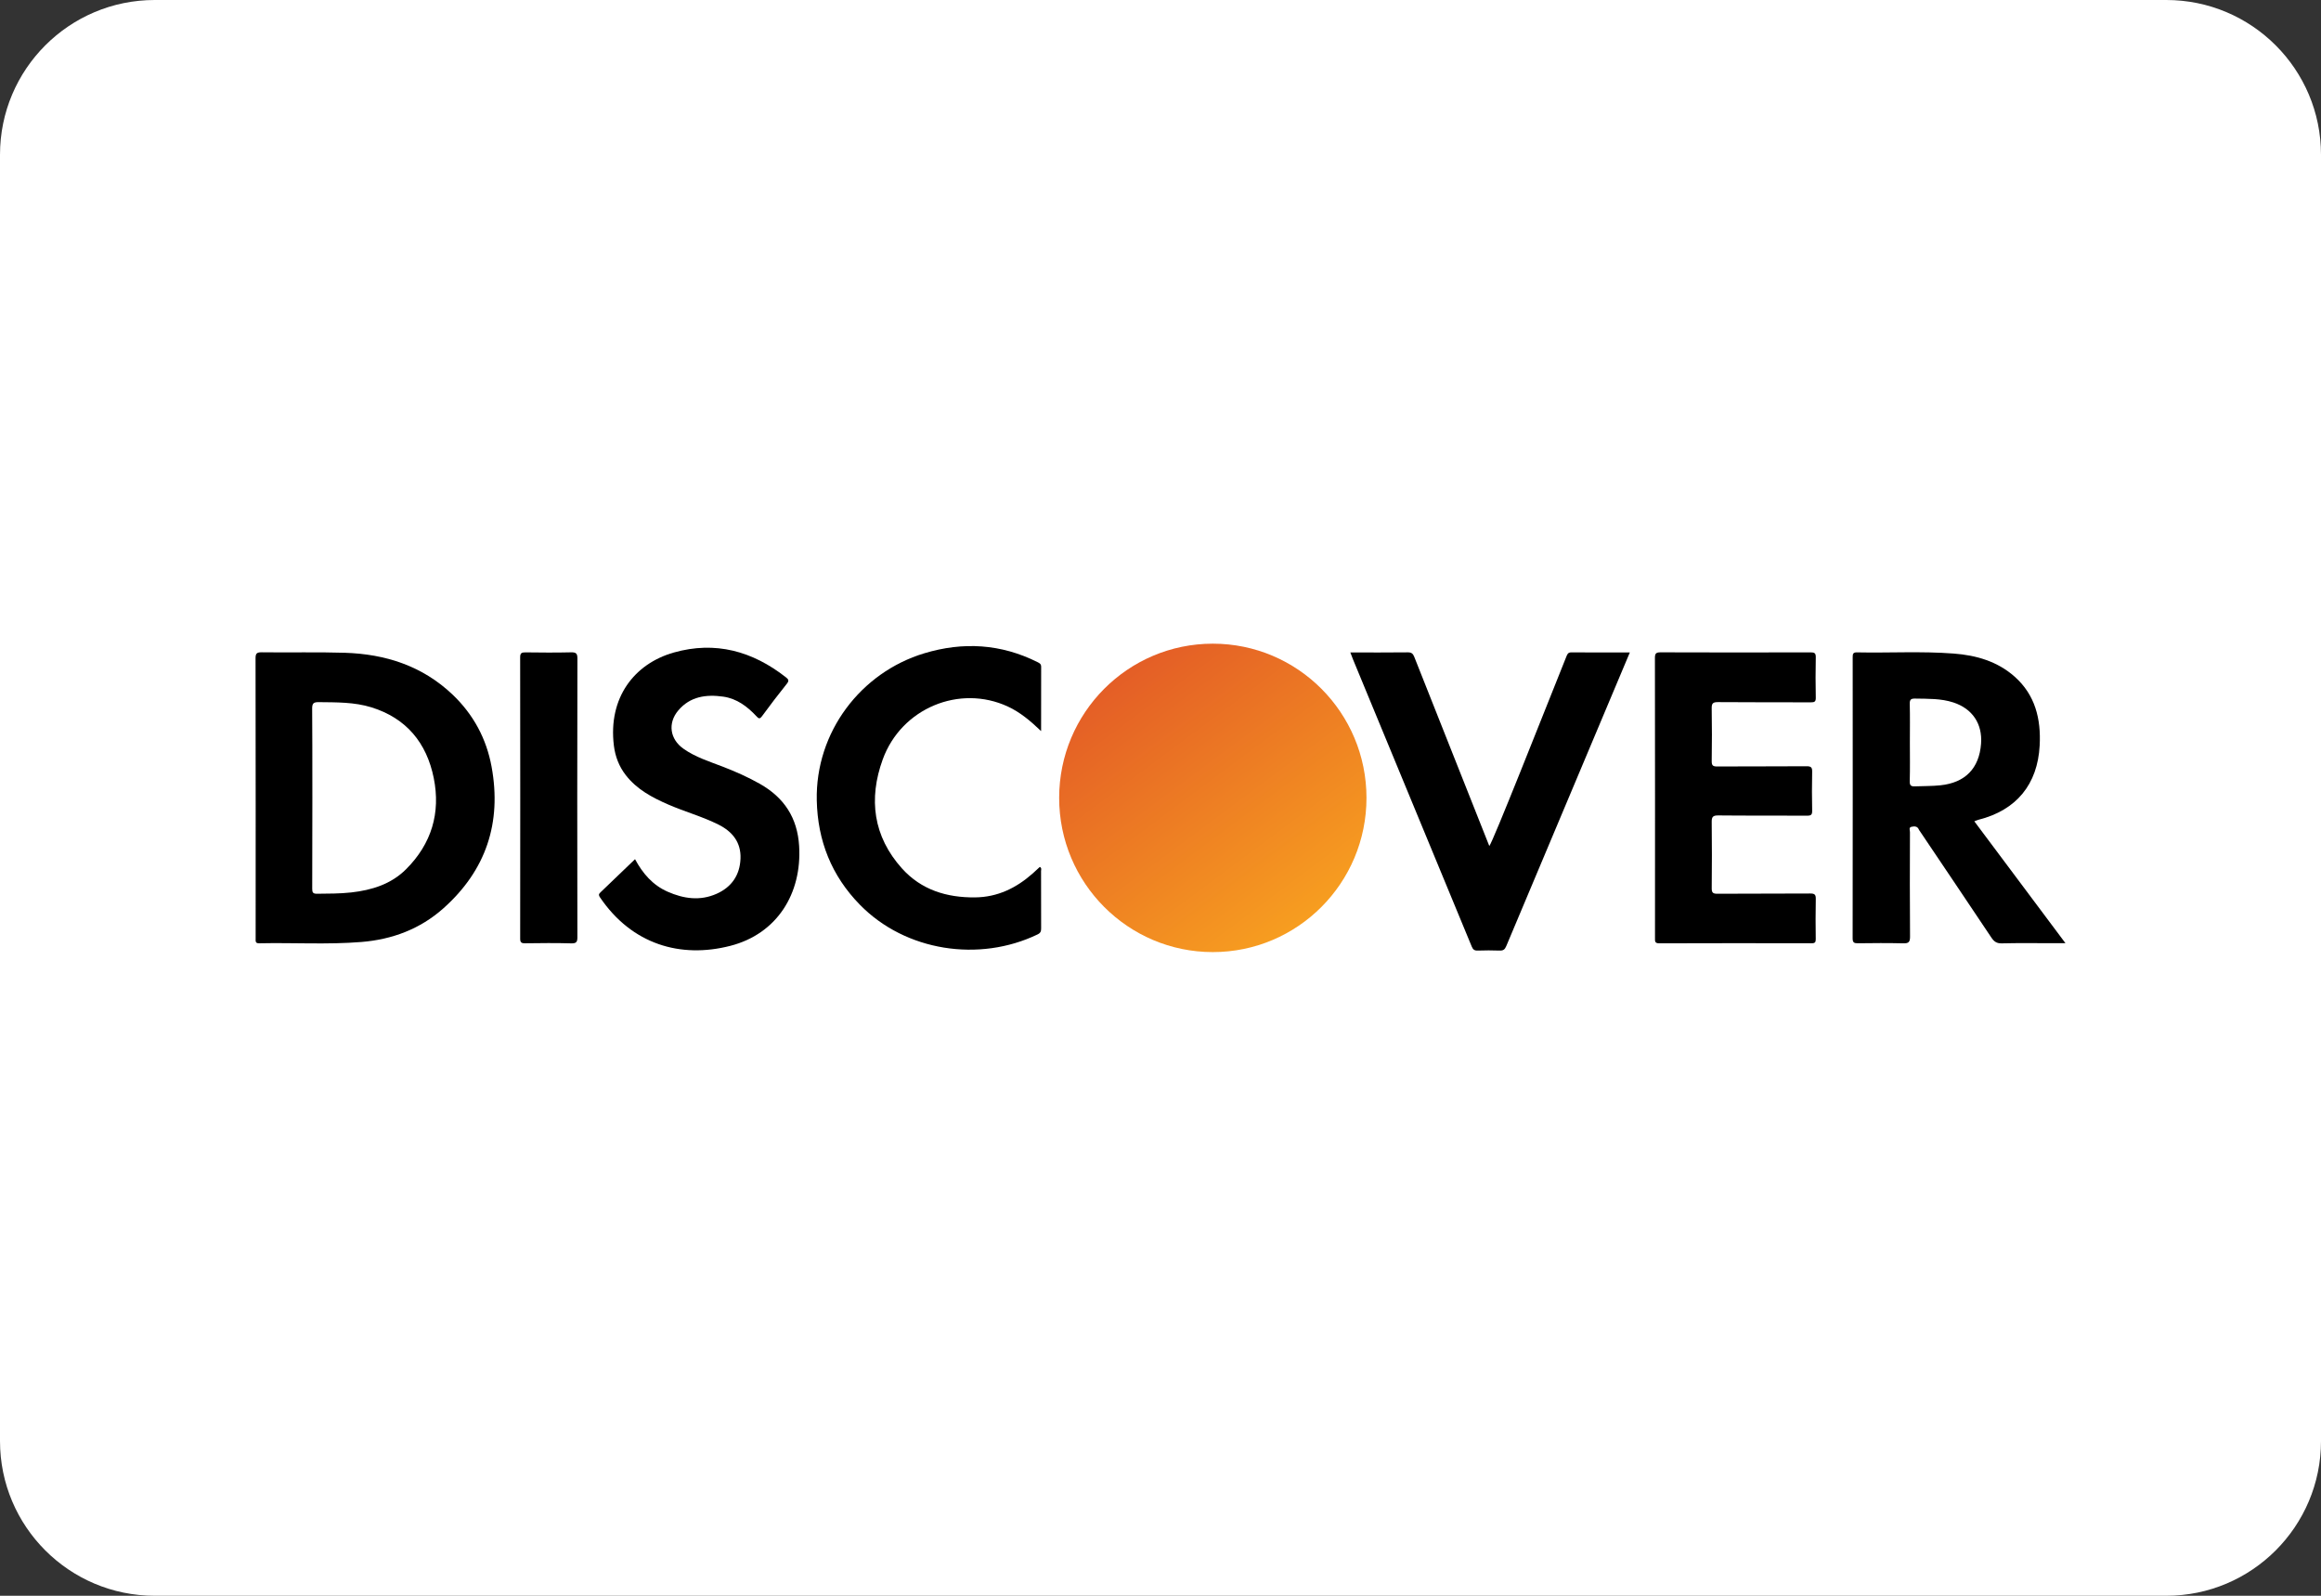
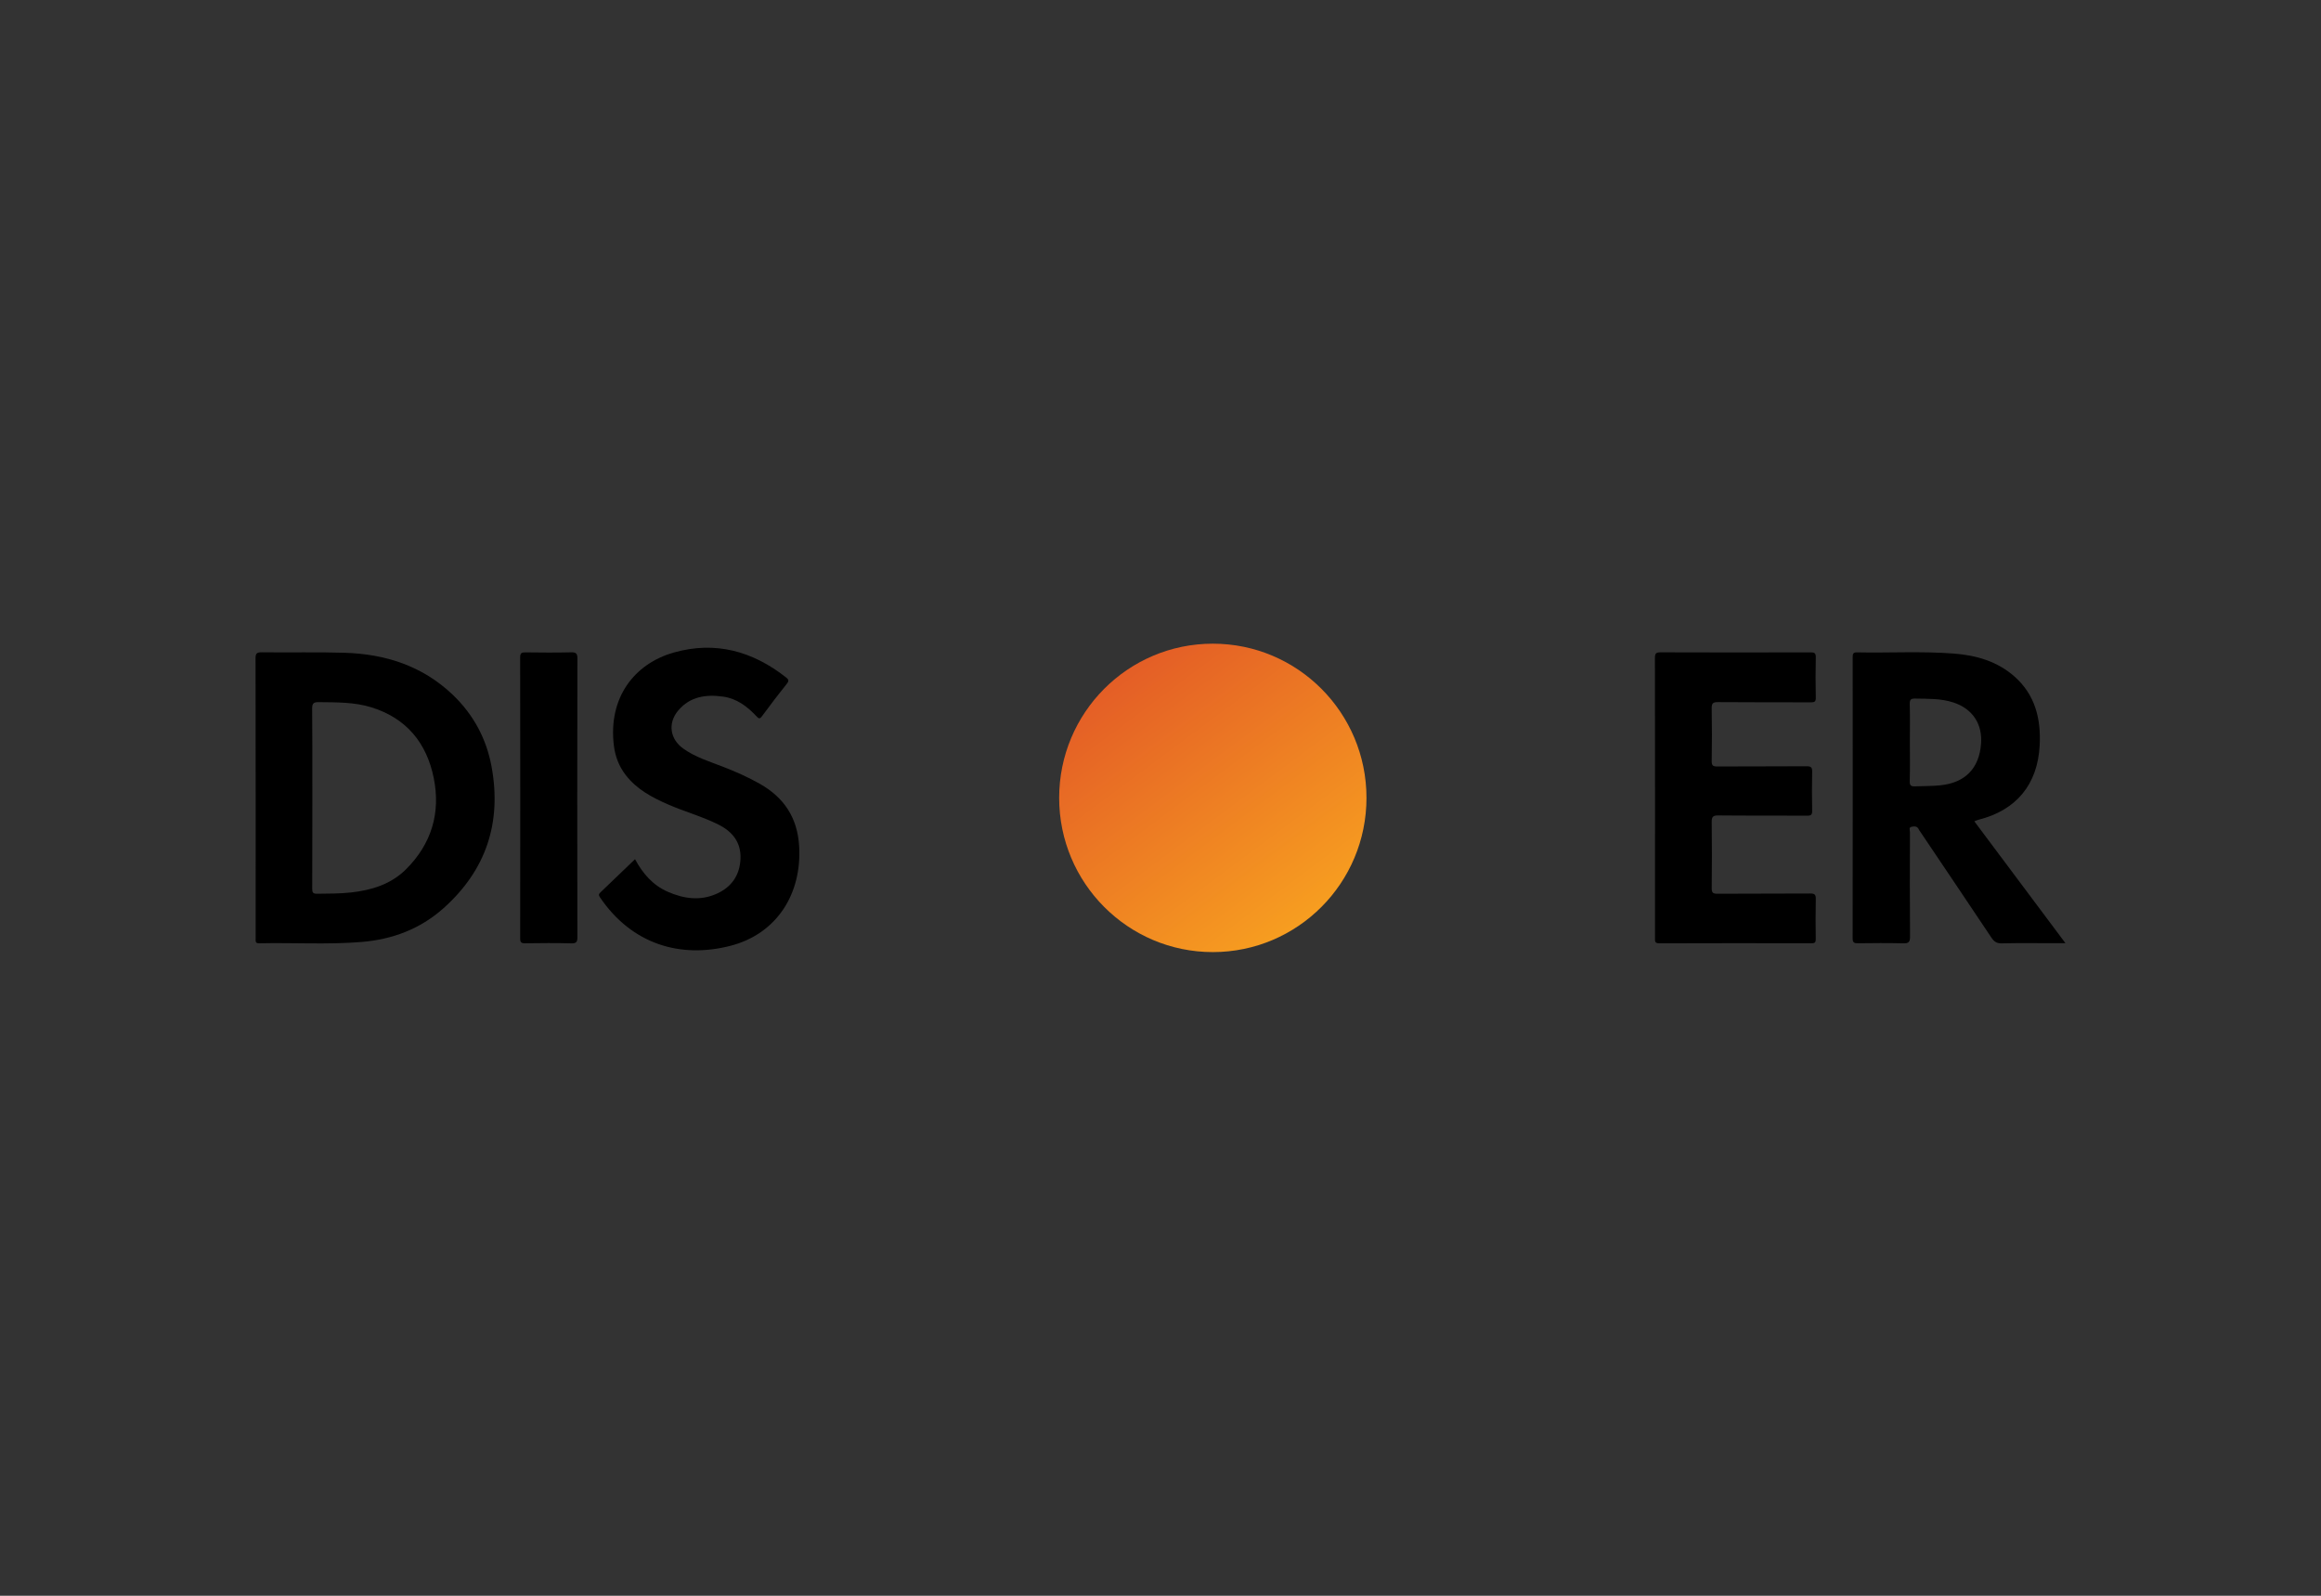
<svg xmlns="http://www.w3.org/2000/svg" id="Layer_1" version="1.1" viewBox="0 0 240 165">
  <rect x="0" y="0" width="240" height="165" fill="#333333" stroke="none" />
  <defs>
    <style>
      .st0 {
        fill: url(#linear-gradient);
      }

      .st1 {
        fill: #fff;
      }
    </style>
    <linearGradient id="linear-gradient" x1="115.982" y1="69.851" x2="135.017" y2="95.389" gradientUnits="userSpaceOnUse">
      <stop offset="0" stop-color="#e45e26" />
      <stop offset="1" stop-color="#f79e20" />
    </linearGradient>
    <clipPath id="clippath">
      <path class="st0" d="M125.41,66.555c8.775,0,15.889,7.139,15.889,15.945,0,8.806-7.114,15.945-15.889,15.945-8.775,0-15.889-7.139-15.889-15.945,0-8.806,7.114-15.945,15.889-15.945h0Z" />
    </clipPath>
  </defs>
-   <path class="st1" d="M16,0C7.163,0,0,7.163 0,16v133C0,157.836,7.163,165,16,165h208c8.836,0,16-7.164,16-16V16c0-8.837-7.164-16-16-16H16Z" />
  <path d="M26.425,68.11c-.001-.492.071-.672.63-.664,2.864.04,5.731-.039,8.592.05,4.21.131,8.036,1.358,11.157,4.331,2.147,2.047,3.497,4.552,4.029,7.459,1.058,5.791-.574,10.705-4.986,14.634-2.409,2.144-5.295,3.223-8.482,3.48-3.514.284-7.037.058-10.556.135-.421.01-.374-.218-.374-.482.002-2.964.009-24.148-.01-28.941h0ZM32.283,91.88c-.002.407.083.538.514.532,1.173-.015,2.348-.003,3.514-.134,2.129-.238,4.127-.849,5.686-2.409,2.62-2.621,3.582-5.81,2.855-9.416-.732-3.633-2.824-6.193-6.449-7.317-1.766-.547-3.602-.513-5.43-.536-.521-.006-.701.097-.695.669.032,3.081.023,15.49.006,18.612h0Z" />
  <path d="M204.152,84.922c3.148,4.212,6.248,8.358,9.424,12.603h-1.268c-1.77,0-3.542-.027-5.312.017-.536.013-.806-.186-1.084-.603-2.456-3.68-4.932-7.346-7.401-11.016-.034-.05-.074-.096-.096-.151-.15-.366-.47-.342-.754-.284-.314.065-.164.36-.164.545-.01,3.601-.024,7.203.008,10.805.006.599-.172.715-.729.701-1.551-.04-3.104-.025-4.656-.006-.391.005-.55-.066-.55-.51.013-9.691.011-19.381.005-29.071,0-.329.035-.506.441-.497,3.34.069,6.686-.133,10.022.123,2.318.178,4.496.804,6.28,2.384,2.136,1.895,2.738,4.382,2.592,7.12-.214,4.028-2.408,6.688-6.32,7.679-.132.033-.258.094-.438.161h0ZM197.488,76.775c0,1.331.024,2.662-.013,3.992-.013.466.135.558.563.54.872-.036,1.745-.017,2.617-.109,2.552-.27,4.004-1.745,4.194-4.303.152-2.06-.9-3.617-2.86-4.26-1.286-.422-2.616-.376-3.944-.402-.433-.009-.581.086-.569.55.034,1.33.012,2.661.012,3.991h0Z" />
  <path d="M171.125,68.047c-.001-.452.09-.599.577-.597,5.172.02,10.345.017,15.518.003.403-.001.548.077.539.514-.029,1.392-.029,2.786,0,4.177.009.42-.147.476-.509.475-3.203-.013-6.406.008-9.609-.022-.545-.005-.653.153-.644.665.032,1.81.028,3.621.001,5.431-.006.453.121.562.564.559,3.084-.02,6.167.002,9.251-.023.487-.004.581.145.571.593-.028,1.332-.028,2.666,0,3.998.009.421-.111.522-.525.519-3.064-.018-6.127.007-9.191-.025-.571-.006-.677.174-.67.698.027,2.268.024,4.536.001,6.804-.004.451.09.6.576.596,3.203-.024,6.406-.001,9.609-.025.478-.004.586.132.575.588-.03,1.372-.021,2.746-.004,4.119.004.328-.077.44-.426.439-5.252-.011-10.504-.014-15.756.005-.478.002-.44-.232-.44-.544.003-4.854.008-24.152-.008-28.946h0Z" />
  <path d="M65.666,88.84c.792,1.48,1.836,2.685,3.372,3.361,1.651.726,3.352.978,5.067.212,1.558-.696,2.399-1.938,2.466-3.63.067-1.676-.83-2.798-2.281-3.523-1.668-.833-3.473-1.328-5.178-2.068-1.666-.724-3.253-1.562-4.404-3.044-.703-.906-1.093-1.941-1.23-3.05-.608-4.937,2.096-8.468,6.198-9.629,4.284-1.213,8.142-.147,11.598,2.569.255.201.342.342.098.648-.879,1.102-1.74,2.22-2.571,3.359-.253.347-.363.248-.593.003-.94-1.003-2.019-1.816-3.417-2.016-1.765-.252-3.435-.026-4.663,1.437-1.098,1.308-.855,2.955.533,3.94,1.242.882,2.689,1.327,4.09,1.868,1.313.508,2.595,1.075,3.822,1.77,2.505,1.42,3.881,3.503,4.06,6.422.302,4.927-2.288,9.089-7.113,10.329-5.149,1.323-10.179-.143-13.482-5.018-.137-.201-.151-.319.037-.497,1.196-1.134,2.381-2.281,3.591-3.445h0Z" />
-   <path d="M139.629,67.463c2.041,0,3.989.013,5.938-.011.39-.005.542.135.677.476,1.794,4.54,6.962,17.544,7.756,19.55.363-.4,5.526-13.498,7.961-19.571.097-.242.167-.456.521-.453,1.988.018,3.976.009,6.049.009-.473,1.136-8.989,21.342-12.779,30.365-.15.357-.316.474-.689.46-.755-.028-1.512-.026-2.267,0-.336.012-.488-.111-.612-.413-2.335-5.666-10.531-25.464-12.282-29.702-.089-.216-.168-.437-.272-.709h0Z" />
-   <path d="M107.652,75.592c-1.108-1.06-2.172-1.951-3.441-2.539-4.995-2.31-11.008.171-12.933,5.469-1.483,4.08-.989,7.96,1.99,11.274,1.992,2.216,4.624,3.024,7.56,2.993,2.329-.024,4.255-.971,5.959-2.476.251-.222.493-.453.737-.677.212.116.125.296.125.435.006,1.97.001,3.94.008,5.909.001.299-.043.481-.367.637-6.032,2.905-13.663,1.755-18.382-3.076-2.921-2.989-4.359-6.598-4.45-10.776-.153-7.069,4.556-13.233,11.109-15.213,4.02-1.215,7.946-.982,11.732.918.204.102.362.19.361.472-.011,2.167-.006,4.334-.006,6.648h0Z" />
  <path d="M59.704,96.87c.002.494-.072.689-.637.672-1.59-.047-3.183-.028-4.775-.008-.386.005-.505-.094-.504-.493.011-9.69.011-19.38-.002-29.069-.001-.437.143-.523.544-.518,1.571.022,3.144.032,4.715-.004.52-.012.664.112.661.649-.023,4.815-.02,23.996-.003,28.771h0Z" />
  <path class="st0" d="M125.41,66.555c8.775,0,15.889,7.139,15.889,15.945,0,8.806-7.114,15.945-15.889,15.945-8.775,0-15.889-7.139-15.889-15.945,0-8.806,7.114-15.945,15.889-15.945h0Z" />
</svg>